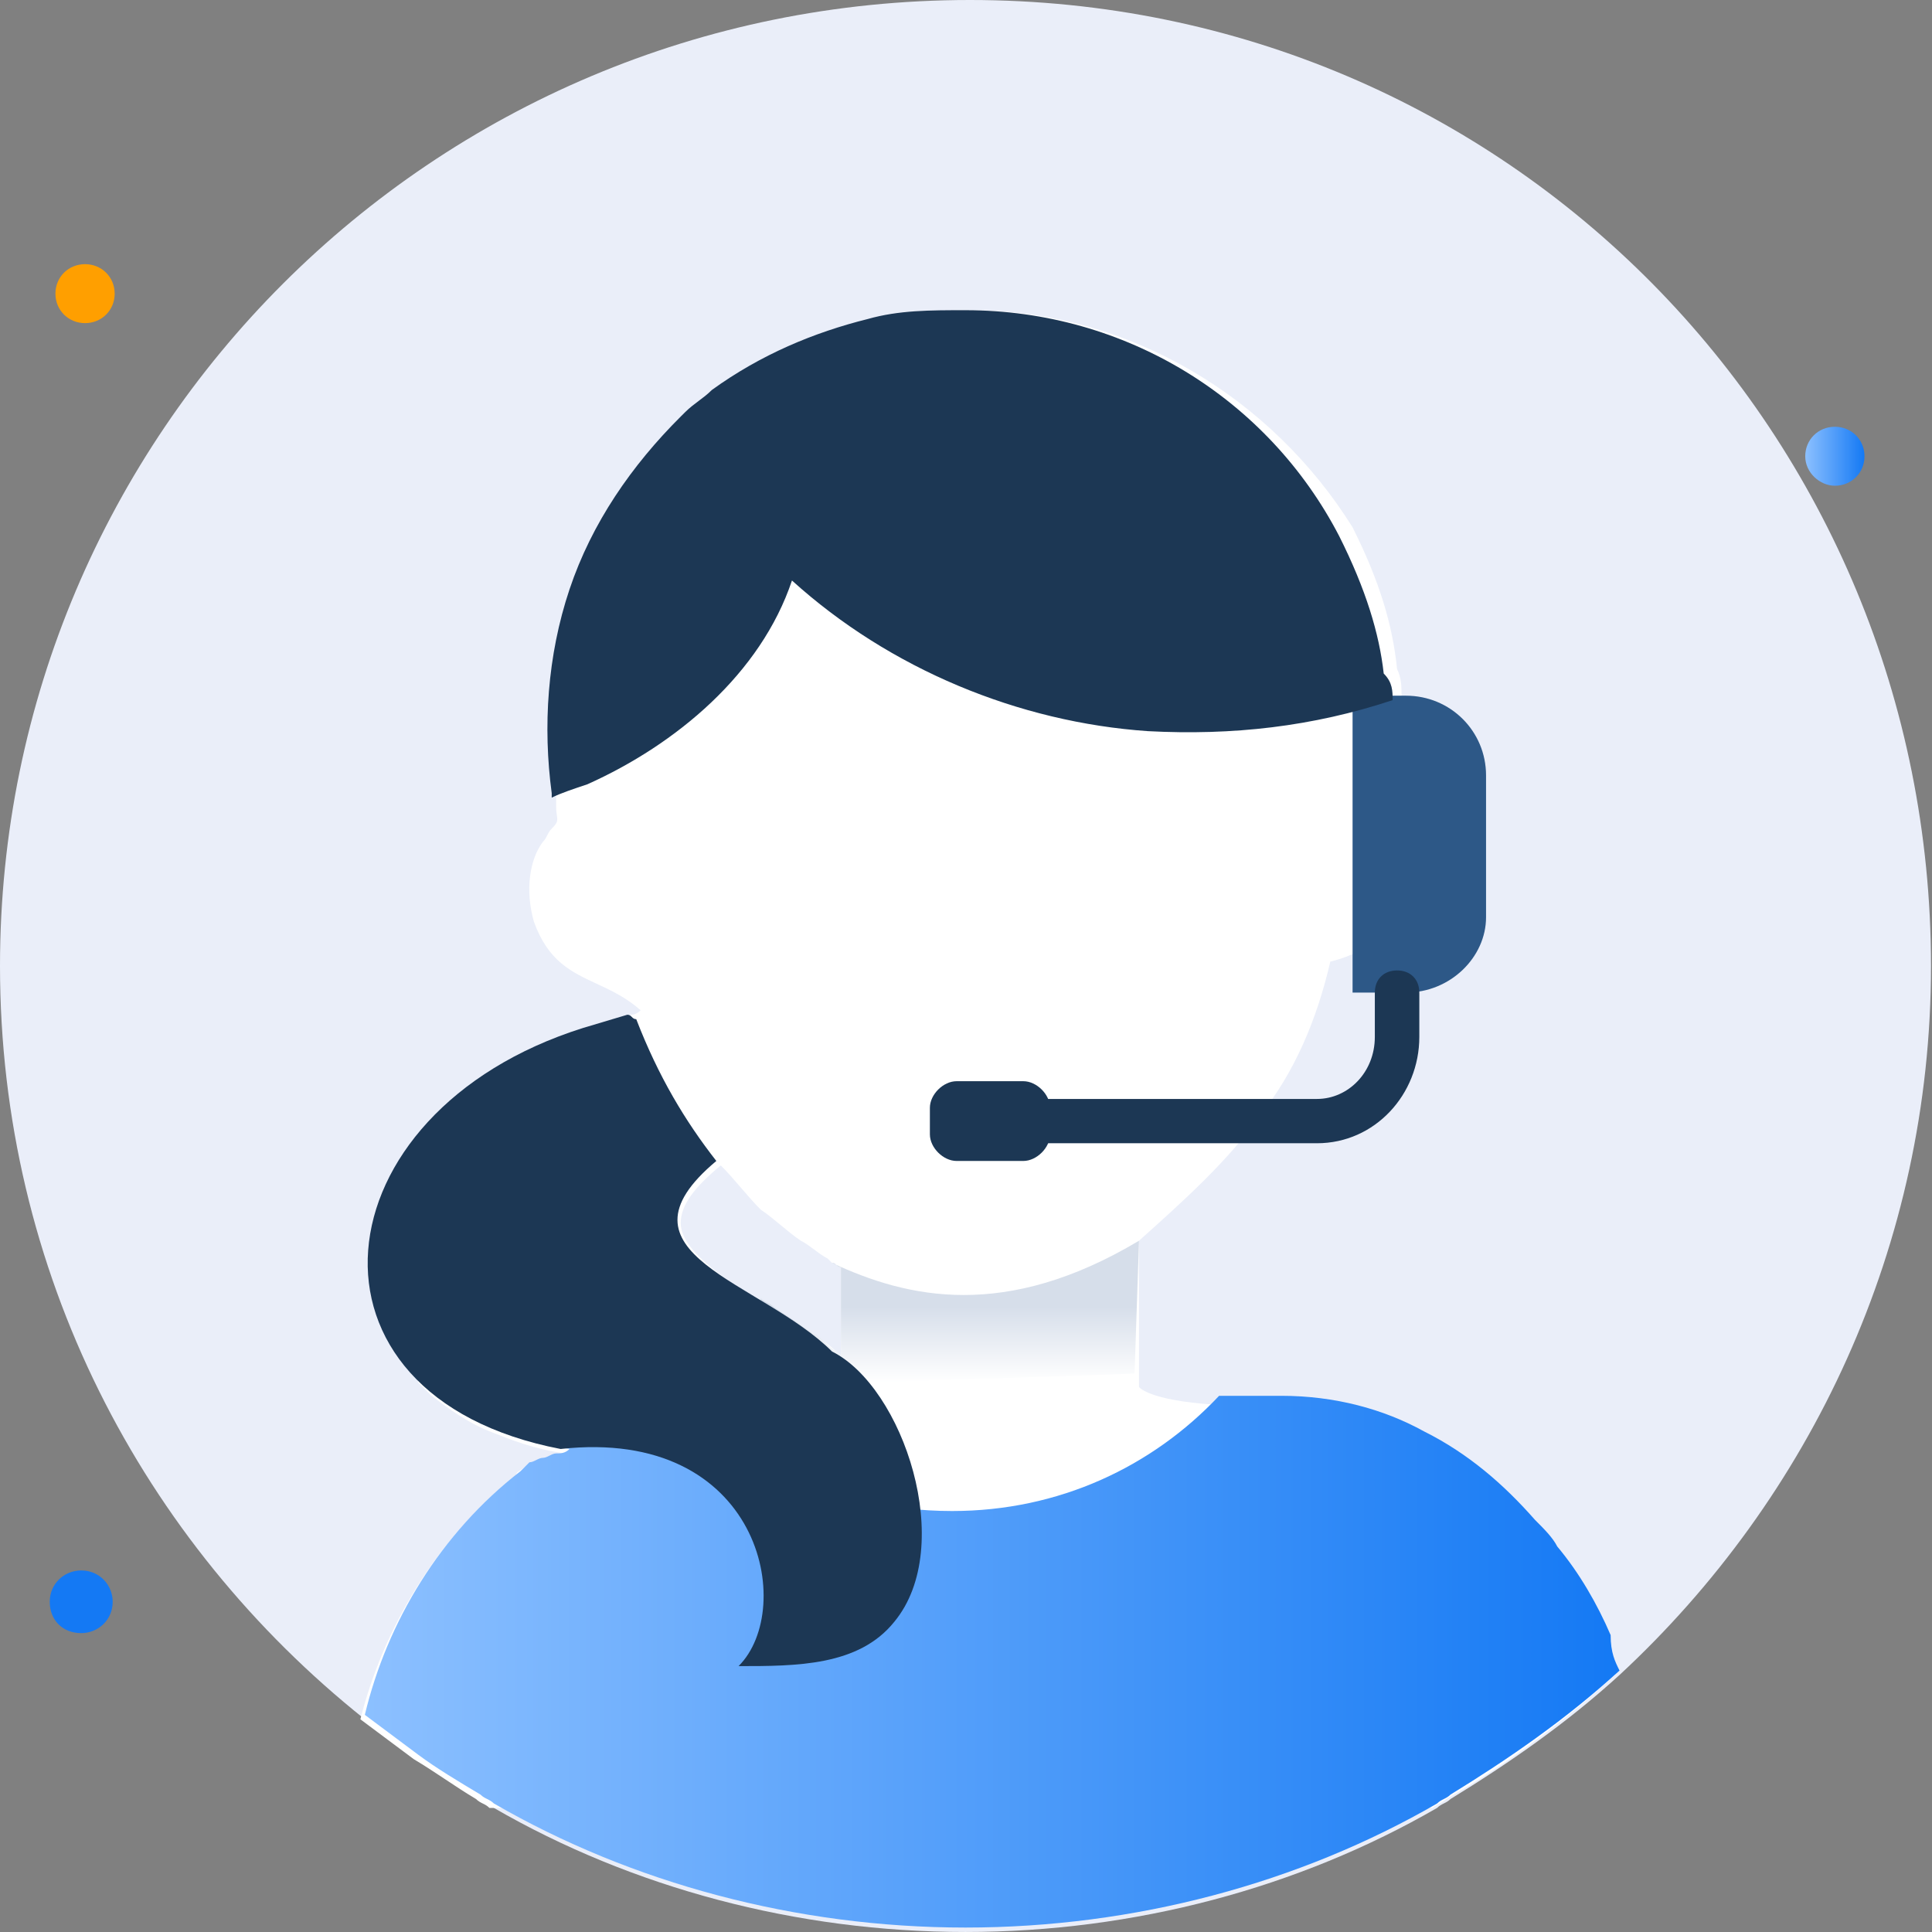
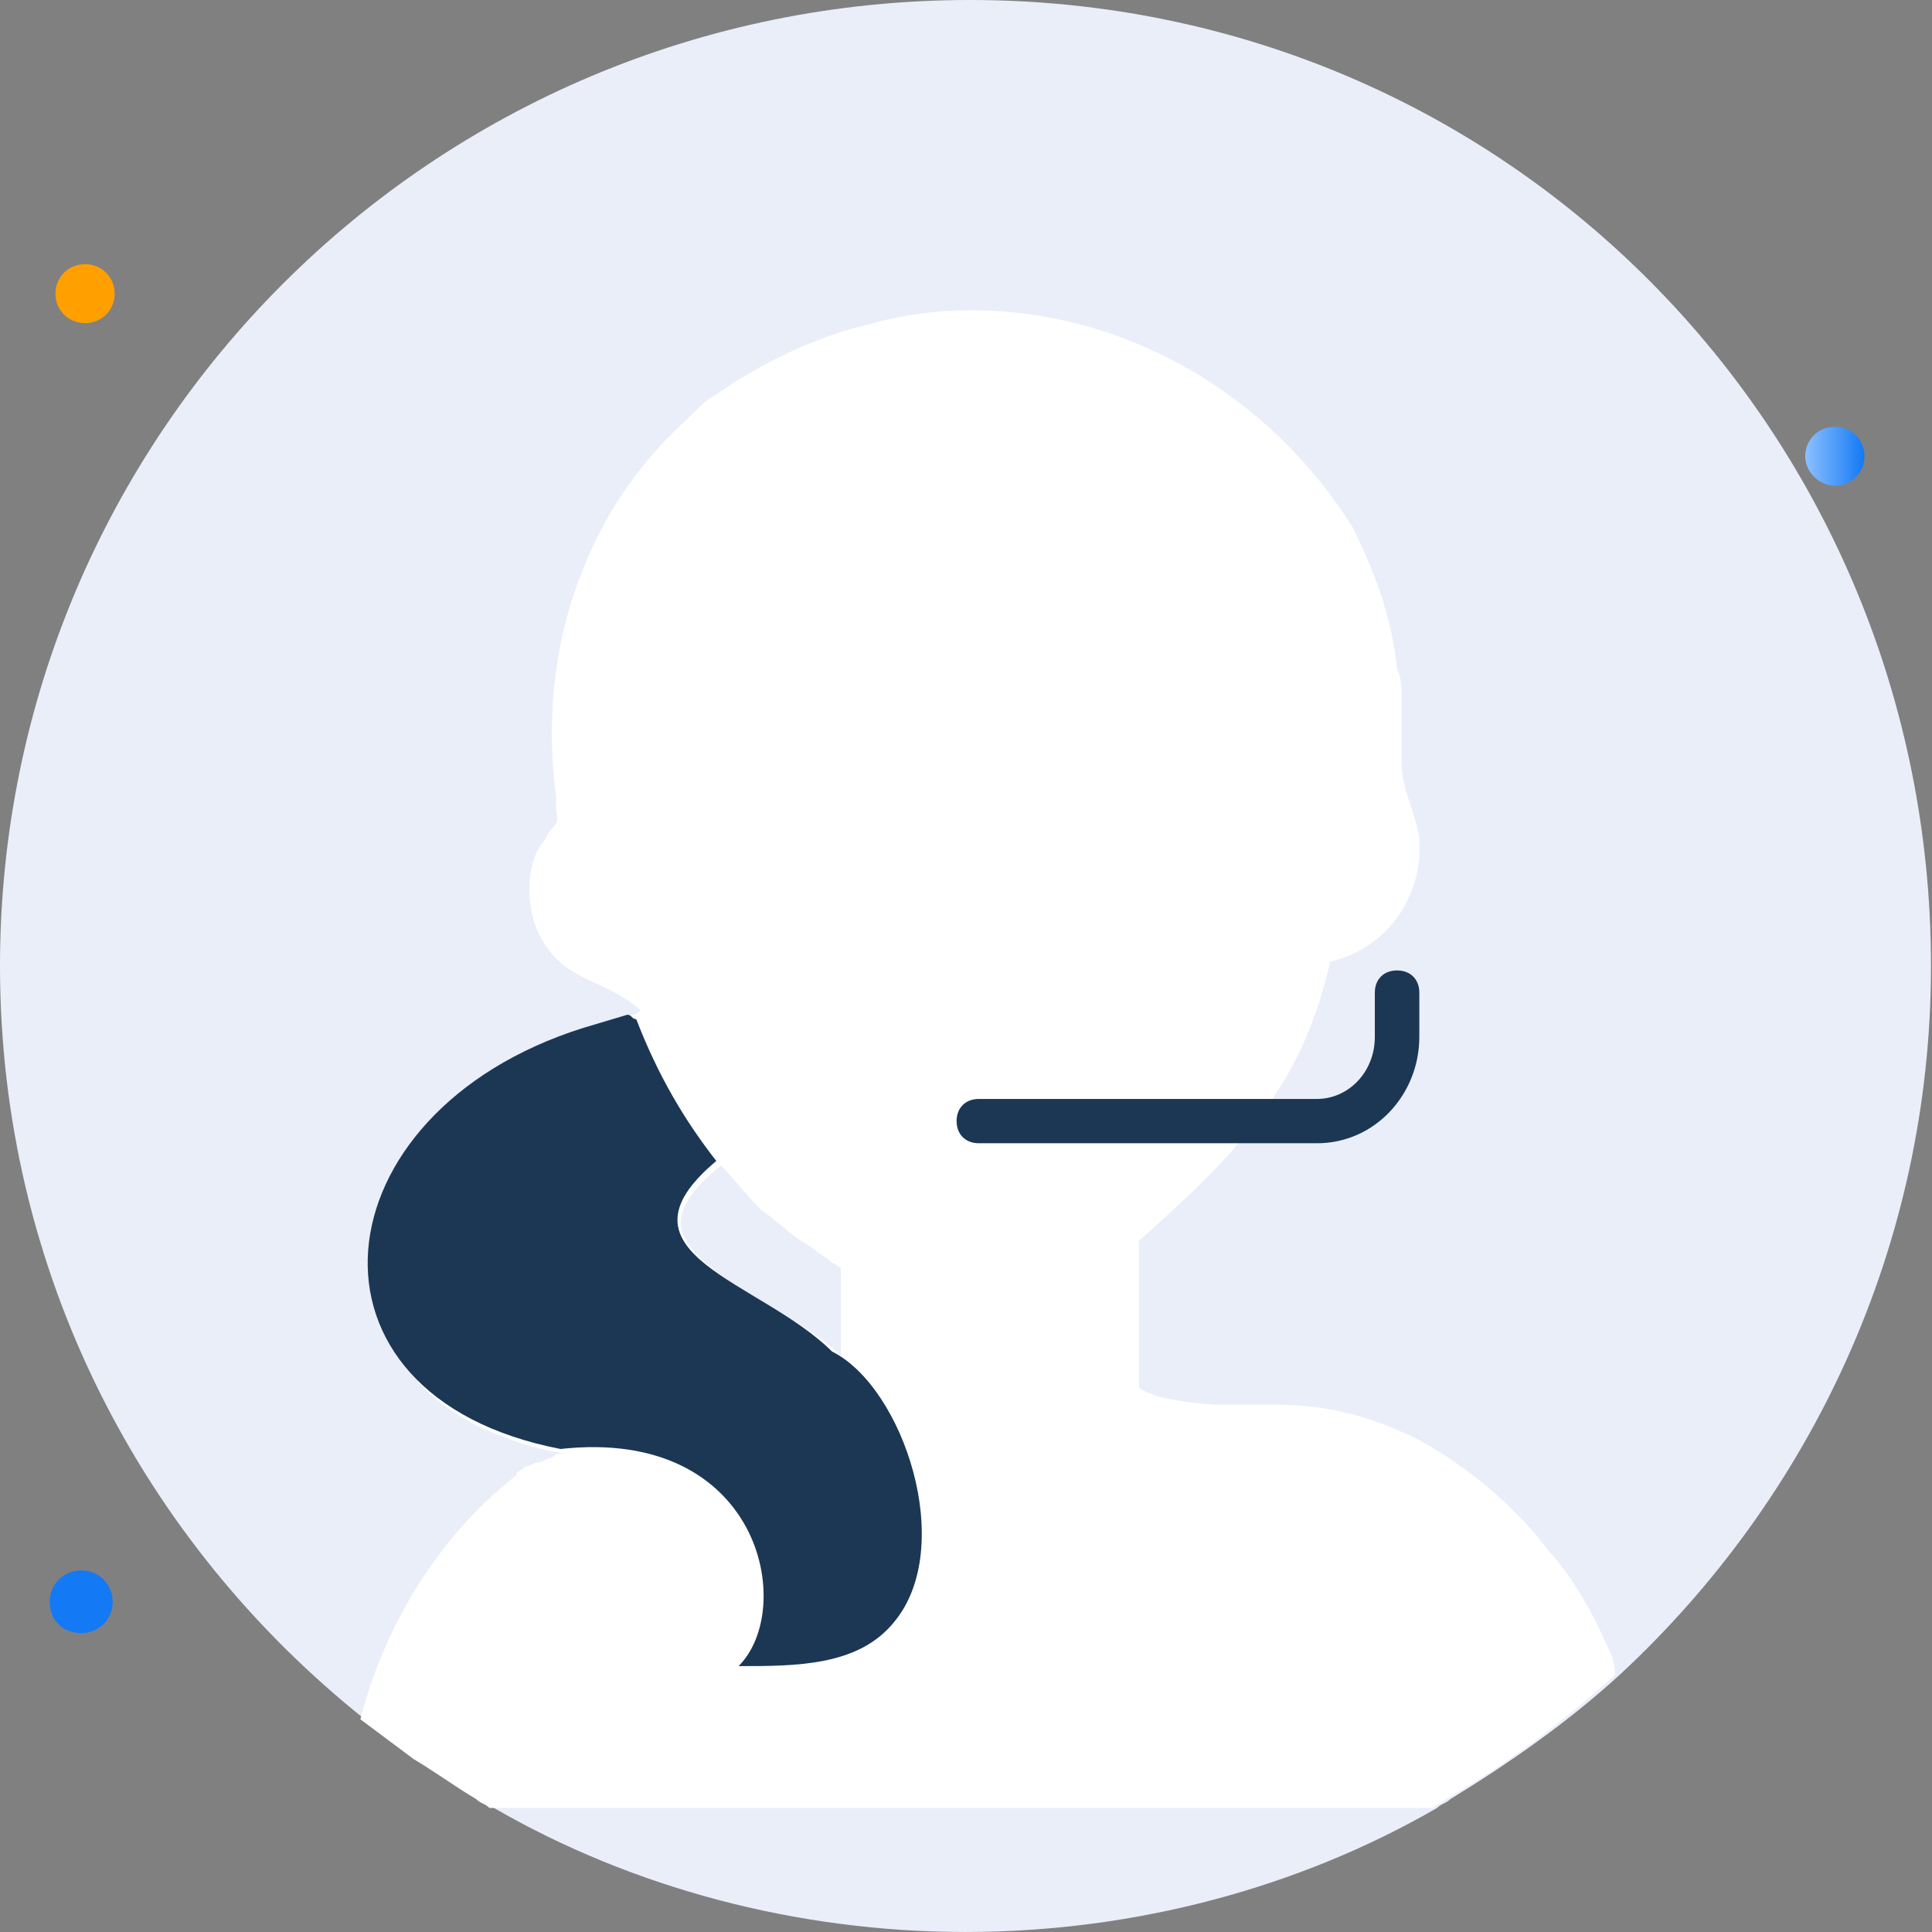
<svg xmlns="http://www.w3.org/2000/svg" width="113" height="113" viewBox="0 0 113 113" fill="none">
  <rect x="0" y="0" width="113" height="113" fill="#808080" stroke="none" />
  <path d="M4.75 95.519C5.725 95.519 6.591 94.763 6.591 93.686C6.591 92.716 5.833 91.853 4.75 91.853C3.775 91.853 2.909 92.609 2.909 93.686C2.909 94.763 3.667 95.519 4.75 95.519Z" fill="#1479F4" />
  <path d="M107.319 28.41C108.293 28.41 109.051 27.656 109.051 26.686C109.051 25.716 108.293 24.961 107.319 24.961C106.344 24.961 105.586 25.716 105.586 26.686C105.586 27.656 106.452 28.41 107.319 28.41Z" fill="url(#paint0_linear)" />
  <path d="M4.975 18.899C5.949 18.899 6.707 18.145 6.707 17.175C6.707 16.205 5.949 15.451 4.975 15.451C4 15.451 3.242 16.205 3.242 17.175C3.242 18.145 4 18.899 4.975 18.899Z" fill="#FF9F00" />
  <path d="M112.941 56.499C112.941 72.827 105.914 87.6 94.724 97.967C91.602 100.818 88.219 103.15 84.836 105.224C84.575 105.483 84.315 105.483 84.055 105.742C75.988 110.407 66.359 112.999 56.47 112.999C46.582 112.999 36.953 110.407 28.886 105.742C28.626 105.483 28.365 105.483 28.105 105.224C26.804 104.446 25.503 103.669 24.462 102.891C23.421 102.114 22.38 101.336 21.339 100.559C8.327 90.192 0 74.382 0 56.499C0 25.399 25.243 0 56.731 0C88.219 0 112.941 25.399 112.941 56.499Z" fill="#EAEEF9" />
  <path fill-rule="evenodd" clip-rule="evenodd" d="M90.821 90.97C92.122 92.525 93.163 94.34 93.944 96.154C94.204 96.672 94.464 97.19 94.464 97.968C91.602 100.56 88.219 103.151 84.575 105.225C84.445 105.354 84.315 105.419 84.185 105.484C84.055 105.548 83.925 105.613 83.795 105.743H28.625C28.495 105.613 28.365 105.548 28.235 105.484C28.105 105.419 27.975 105.354 27.845 105.225C27.195 104.836 26.609 104.447 26.024 104.058C25.438 103.669 24.853 103.281 24.202 102.892C23.682 102.503 23.161 102.114 22.64 101.726C22.12 101.337 21.6 100.948 21.079 100.56C22.38 95.376 25.503 89.934 30.187 86.305C30.187 86.144 30.286 86.083 30.424 85.999C30.509 85.947 30.608 85.885 30.707 85.787C30.838 85.787 30.968 85.722 31.098 85.657C31.228 85.592 31.358 85.528 31.488 85.528C31.618 85.528 31.748 85.463 31.878 85.398C32.008 85.334 32.139 85.269 32.269 85.269C32.529 85.009 32.789 85.009 33.049 85.009C31.228 84.75 29.927 84.232 28.625 83.713C27.324 83.195 26.283 82.418 25.242 81.64L24.462 80.863C24.462 80.603 24.202 80.344 24.202 80.344L23.941 80.085L23.681 79.826C18.737 73.606 22.9 63.757 34.351 60.129L36.953 59.351C37.213 59.351 37.473 59.092 37.473 59.092C36.622 58.338 35.736 57.927 34.892 57.535C33.412 56.847 32.056 56.218 31.228 53.909C30.707 52.095 30.968 50.28 31.748 49.244C31.878 49.114 31.943 48.985 32.008 48.855C32.073 48.725 32.138 48.596 32.269 48.466C32.631 48.105 32.615 47.995 32.572 47.7C32.553 47.571 32.529 47.406 32.529 47.17V46.911V46.652C32.008 42.764 32.269 38.618 33.57 34.73C34.871 30.842 36.953 27.473 40.076 24.622L40.336 24.363L40.336 24.363C40.856 23.845 41.377 23.326 41.897 23.067C44.5 21.253 47.622 19.698 51.005 18.921C52.827 18.402 54.909 18.143 56.731 18.143C66.099 18.143 74.426 23.326 79.11 30.842C80.672 33.953 81.453 36.544 81.713 39.136C81.973 39.654 81.973 40.173 81.973 40.691V42.246V44.579C81.973 45.493 82.243 46.318 82.519 47.159C82.712 47.747 82.907 48.343 83.014 48.984C83.274 52.354 81.192 55.464 77.809 56.241C77.029 59.611 75.727 62.721 73.646 65.312C71.824 67.904 69.222 70.237 66.619 72.569V81.122C66.619 81.122 67.14 81.899 71.043 82.158H72.344H73.385H74.687C77.809 82.158 80.412 82.936 83.014 84.232C85.356 85.528 87.698 87.342 89.52 89.415C89.779 89.673 89.974 89.932 90.168 90.19C90.364 90.45 90.56 90.71 90.821 90.97ZM48.011 78.32C48.297 78.528 48.688 78.813 49.184 79.308V74.124C49.054 74.124 48.989 74.059 48.924 73.994C48.859 73.93 48.794 73.865 48.663 73.865L48.403 73.606C48.143 73.476 47.883 73.282 47.623 73.087C47.362 72.893 47.102 72.698 46.842 72.569C46.451 72.309 46.06 71.984 45.669 71.66C45.279 71.337 44.889 71.013 44.5 70.755C44.109 70.365 43.717 69.91 43.326 69.456C42.937 69.003 42.547 68.551 42.158 68.163C40.596 69.459 39.815 70.496 39.815 71.532C39.815 73.085 42.153 74.638 44.493 76.193L44.5 76.198C44.63 76.327 44.76 76.392 44.89 76.457C45.02 76.521 45.15 76.586 45.28 76.716C46.061 76.975 46.842 77.493 47.622 78.012C47.717 78.106 47.847 78.201 48.011 78.32Z" fill="white" />
-   <path d="M94.724 97.708C91.602 100.559 88.218 102.891 84.835 104.965C84.575 105.224 84.315 105.224 84.055 105.483C75.988 110.148 66.359 112.74 56.47 112.74C46.581 112.74 36.953 110.148 28.886 105.483C28.625 105.224 28.365 105.224 28.105 104.965C26.804 104.187 25.503 103.41 24.462 102.632C23.421 101.855 22.38 101.077 21.339 100.299C22.64 94.857 25.763 89.673 30.447 86.045C30.707 85.786 30.707 85.786 30.967 85.527C31.228 85.527 31.488 85.268 31.748 85.268C32.008 85.268 32.269 85.008 32.529 85.008C32.789 85.008 33.049 85.008 33.31 84.749C31.748 84.49 30.187 83.972 28.886 83.453C27.584 82.935 26.543 82.157 25.503 81.38C25.242 81.121 24.982 80.862 24.722 80.602C24.462 80.343 24.462 80.343 24.462 80.084L24.201 79.825C24.201 79.825 24.201 79.825 24.201 79.566H37.994C41.897 85.008 48.403 88.378 55.689 88.378C61.935 88.378 67.4 85.786 71.303 81.639C71.564 81.639 72.084 81.639 72.605 81.639H73.645C74.166 81.639 74.426 81.639 74.947 81.639C78.069 81.639 80.932 82.417 83.274 83.712C85.876 85.008 87.958 86.823 89.78 88.896C90.3 89.414 90.821 89.933 91.081 90.451C92.382 92.006 93.423 93.82 94.204 95.634C94.204 96.671 94.464 97.189 94.724 97.708Z" fill="url(#paint1_linear)" />
-   <path d="M66.619 72.568C66.619 72.568 66.359 72.568 66.619 72.568L66.359 80.343L43.198 81.121L44.5 75.937C44.76 76.197 45.02 76.197 45.28 76.456C46.061 76.974 46.842 77.492 47.622 78.011C48.143 78.27 48.403 78.788 48.924 79.047L49.184 79.307V74.123C48.924 74.123 48.924 73.864 48.663 73.864C53.087 75.937 58.812 77.233 66.619 72.568Z" fill="url(#paint2_linear)" />
-   <path d="M82.233 58.054H79.11V40.69H82.233C84.836 40.69 86.917 42.763 86.917 45.355V53.648C86.917 55.98 84.836 58.054 82.233 58.054Z" fill="#2D5887" />
  <path d="M77.029 66.867H57.251C56.47 66.867 55.95 66.349 55.95 65.572C55.95 64.794 56.47 64.276 57.251 64.276H77.029C78.85 64.276 80.412 62.721 80.412 60.647V58.056C80.412 57.278 80.932 56.76 81.713 56.76C82.493 56.76 83.014 57.278 83.014 58.056V60.647C83.014 64.017 80.412 66.867 77.029 66.867Z" fill="#1C3754" />
-   <path d="M59.853 67.903H55.95C55.169 67.903 54.388 67.126 54.388 66.348V64.793C54.388 64.016 55.169 63.238 55.95 63.238H59.853C60.634 63.238 61.415 64.016 61.415 64.793V66.348C61.415 67.126 60.634 67.903 59.853 67.903Z" fill="#1C3754" />
-   <path d="M81.453 40.95C76.768 42.505 72.084 43.024 67.14 42.764C59.593 42.246 52.046 39.136 46.321 33.953C44.5 39.395 39.555 43.542 34.351 45.874C33.57 46.134 32.789 46.393 32.269 46.652V46.393C31.748 42.505 32.008 38.358 33.31 34.471C34.611 30.583 36.953 27.214 39.815 24.363L40.076 24.104C40.596 23.586 41.117 23.326 41.637 22.808C44.5 20.735 47.622 19.439 50.745 18.661C52.567 18.143 54.388 18.143 56.47 18.143C65.839 18.143 74.166 23.326 78.33 31.361C79.891 34.471 80.672 37.063 80.932 39.395C81.453 39.913 81.453 40.432 81.453 40.95Z" fill="#1C3754" />
  <path d="M52.306 94.857C50.225 97.449 46.581 97.449 43.198 97.449C46.581 94.079 44.5 83.453 32.789 84.749C16.655 81.639 18.476 65.052 34.09 60.128L36.693 59.35C36.953 59.35 36.953 59.61 37.213 59.61C38.514 62.979 40.076 65.571 41.897 67.903C35.391 73.346 44.5 74.901 48.663 79.047C52.827 81.121 55.95 90.451 52.306 94.857Z" fill="#1C3754" />
  <defs>
    <linearGradient id="paint0_linear" x1="105.587" y1="26.687" x2="109.053" y2="26.687" gradientUnits="userSpaceOnUse">
      <stop stop-color="#8CC0FF" />
      <stop offset="1" stop-color="#1479F4" />
    </linearGradient>
    <linearGradient id="paint1_linear" x1="21.36" y1="96.169" x2="94.76" y2="96.169" gradientUnits="userSpaceOnUse">
      <stop stop-color="#8CC0FF" />
      <stop offset="1" stop-color="#1479F4" />
    </linearGradient>
    <linearGradient id="paint2_linear" x1="60.997" y1="80.854" x2="60.997" y2="76.375" gradientUnits="userSpaceOnUse">
      <stop stop-color="white" />
      <stop offset="0.991" stop-color="#D6DEEA" />
    </linearGradient>
  </defs>
</svg>